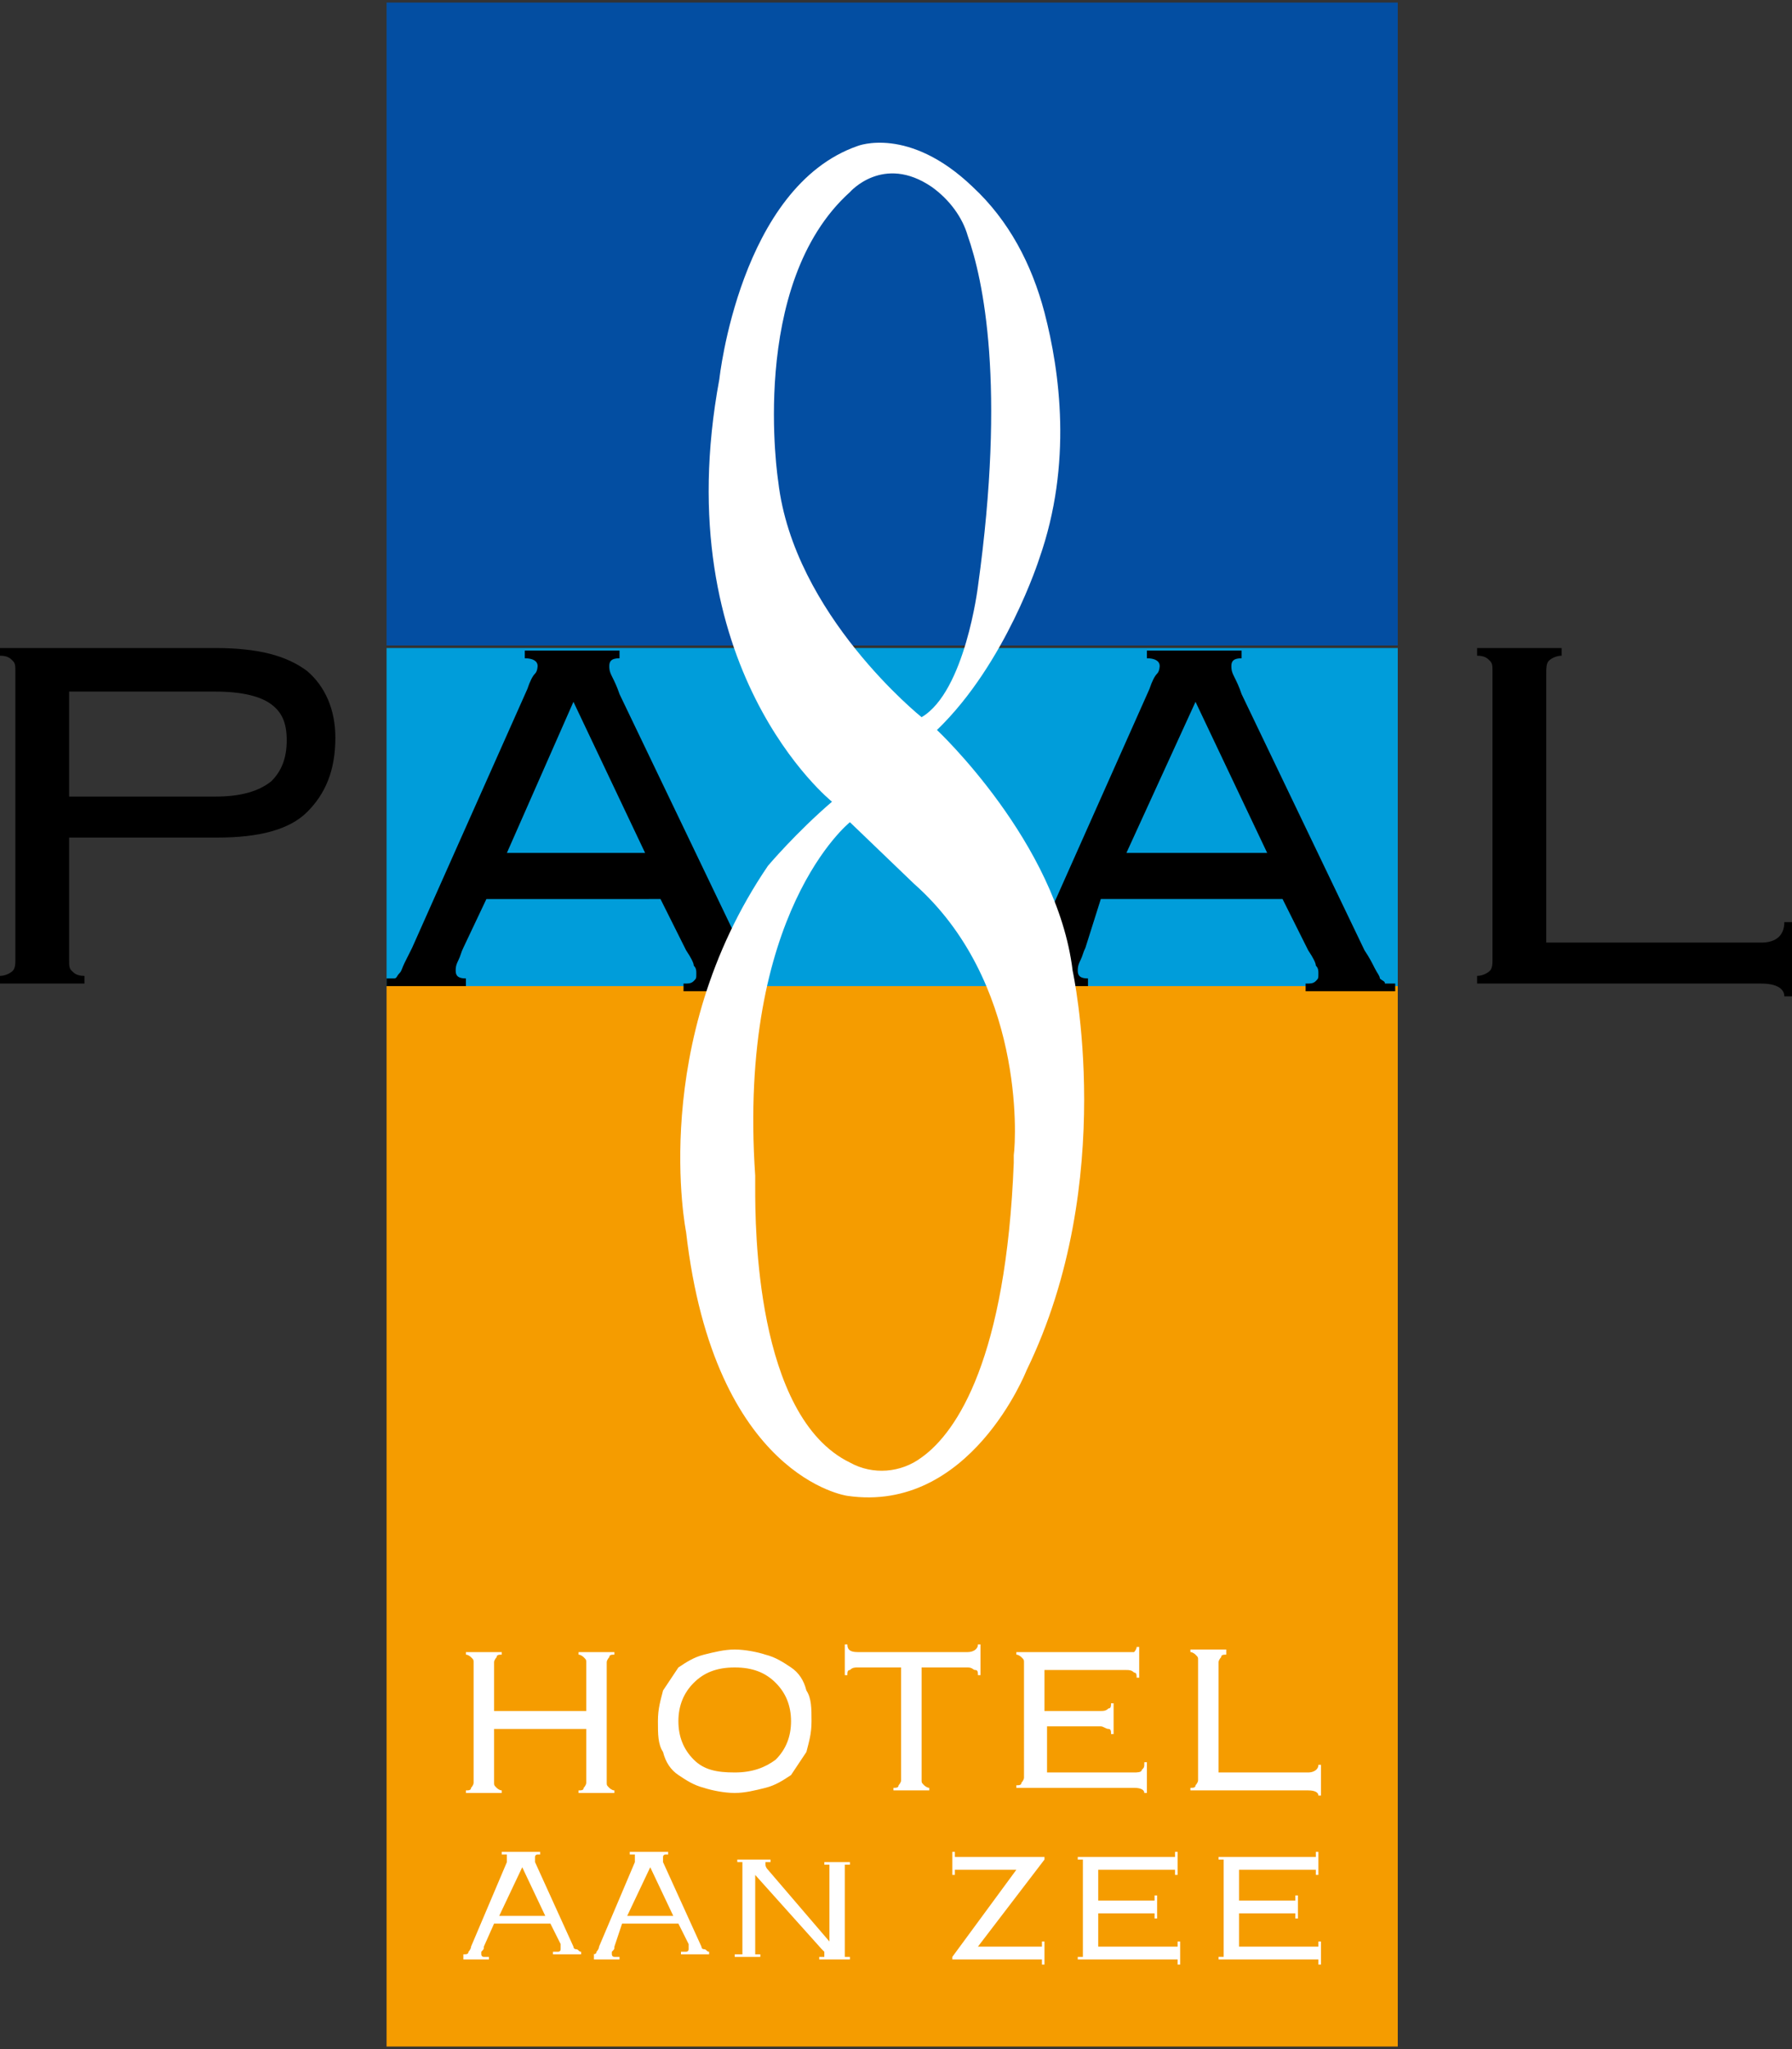
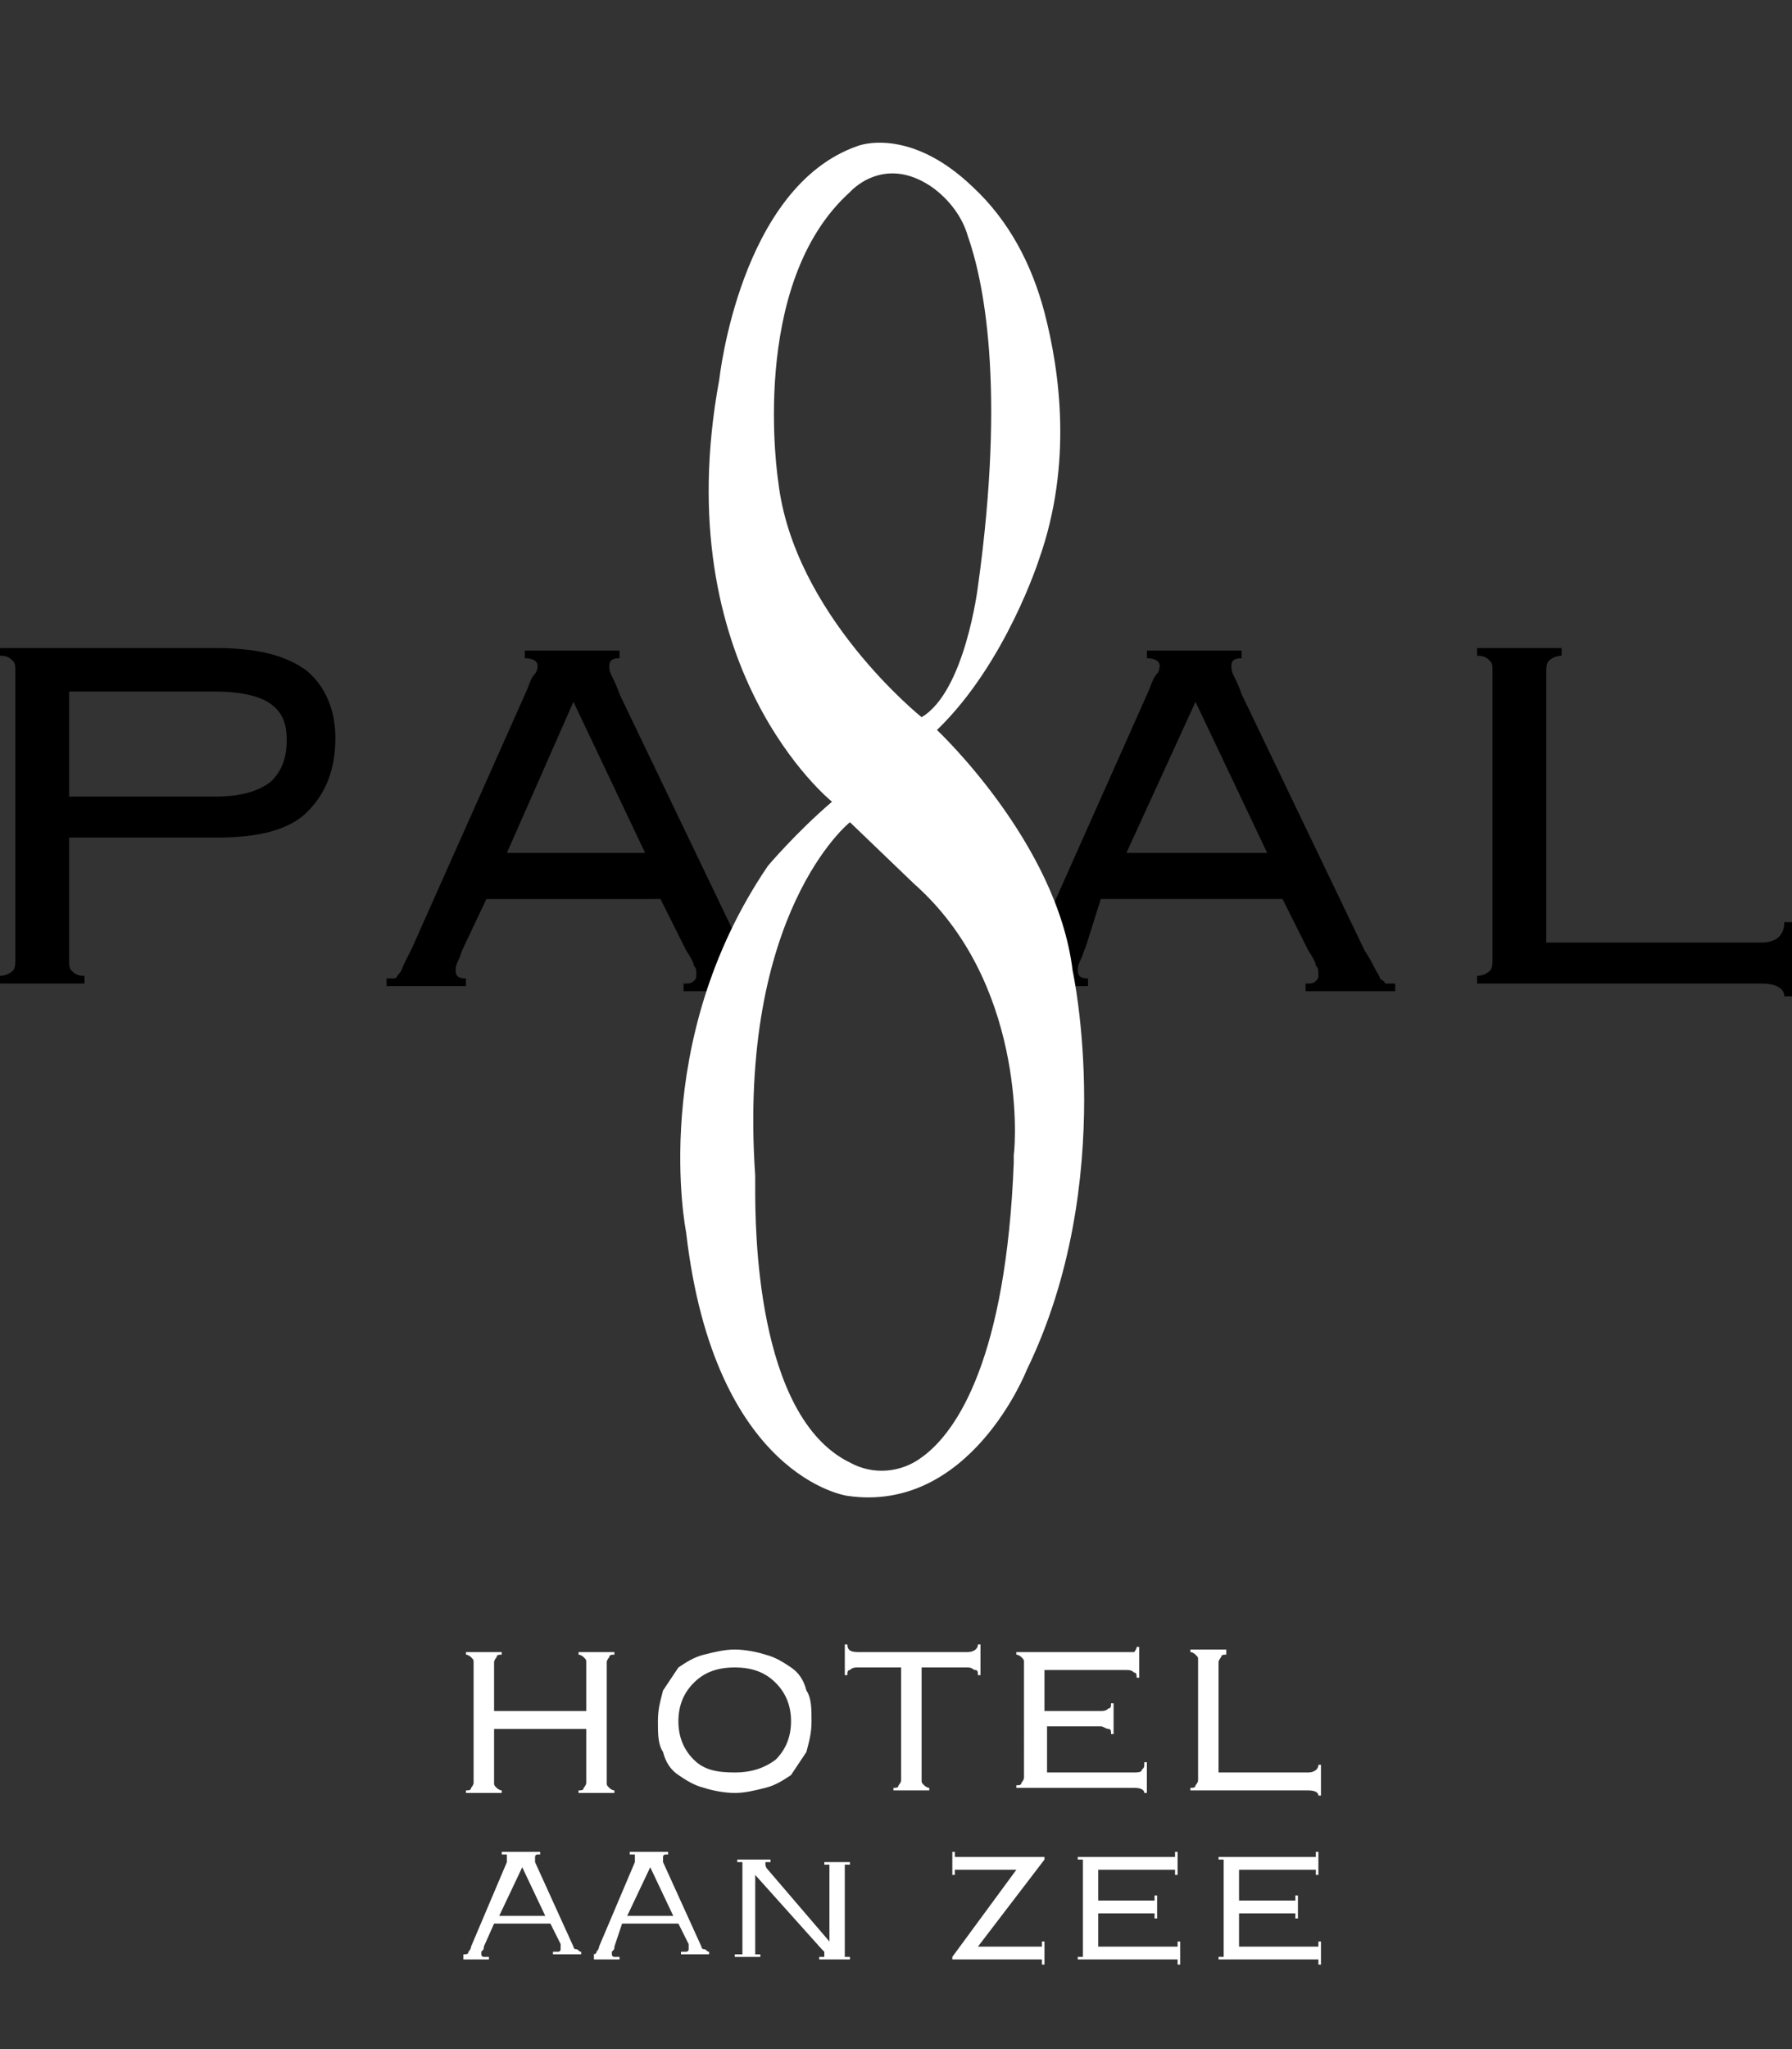
<svg xmlns="http://www.w3.org/2000/svg" version="1.1" id="Layer_1" x="0px" y="0px" width="70px" height="80px" viewBox="0 0 70 80" enable-background="new 0 0 70 80" xml:space="preserve">
  <rect x="0" y="0" width="70" height="80" fill="#333333" stroke="none" />
-   <rect x="15.1" y="0.1" fill="#034EA2" width="39.5" height="25.1" />
-   <rect x="15.1" y="38.5" fill="#F59C00" width="39.5" height="41.4" />
-   <rect x="15.1" y="25.3" fill="#009DDA" width="39.5" height="13.2" />
  <path fill="#000000" d="M0.6,26.2c0-0.2,0-0.3-0.1-0.4c-0.1-0.1-0.2-0.2-0.5-0.2v-0.3h8.4c1.7,0,2.8,0.3,3.6,0.9c0.7,0.6,1.1,1.5,1.1,2.6  c0,1.3-0.4,2.2-1.1,2.9c-0.7,0.7-1.9,1-3.5,1H2.7v4.8c0,0.2,0,0.3,0.1,0.4c0.1,0.1,0.2,0.2,0.5,0.2v0.3H0v-0.3  c0.2,0,0.4-0.1,0.5-0.2c0.1-0.1,0.1-0.3,0.1-0.4V26.2z M8.4,31.1c1,0,1.7-0.2,2.2-0.6c0.4-0.4,0.6-0.9,0.6-1.6  c0-0.7-0.2-1.1-0.6-1.4C10.2,27.2,9.5,27,8.4,27H2.7v4.1H8.4z M18.1,37c-0.1,0.2-0.1,0.3-0.2,0.5c-0.1,0.2-0.1,0.3-0.1,0.4  c0,0.2,0.1,0.3,0.4,0.3v0.3h-3.1v-0.3c0.1,0,0.2,0,0.3,0c0.1,0,0.1-0.1,0.2-0.2c0.1-0.1,0.1-0.2,0.2-0.4c0.1-0.2,0.2-0.4,0.3-0.6  l4.5-10.1c0.1-0.3,0.2-0.5,0.3-0.6c0.1-0.1,0.1-0.3,0.1-0.3c0-0.2-0.2-0.3-0.5-0.3v-0.3h3.7v0.3c-0.3,0-0.4,0.1-0.4,0.3  c0,0.1,0,0.2,0.1,0.4c0.1,0.2,0.2,0.4,0.3,0.7l4.8,10c0.2,0.3,0.3,0.5,0.4,0.7c0.1,0.2,0.2,0.3,0.2,0.4c0.1,0.1,0.2,0.1,0.2,0.2  c0.1,0-0.3,0-0.1,0v0.3h-3v-0.3c0.2,0,0.3,0,0.4-0.1c0.1-0.1,0.1-0.1,0.1-0.3c0-0.1,0-0.2-0.1-0.3c0-0.1-0.1-0.3-0.3-0.6l-1-2H19  L18.1,37z M25.2,33.3l-2.8-5.9l-2.6,5.9H25.2z M42.4,37c-0.1,0.2-0.1,0.3-0.2,0.5c-0.1,0.2-0.1,0.3-0.1,0.4c0,0.2,0.1,0.3,0.4,0.3  v0.3h-3.1v-0.3c0.1,0,0.2,0,0.3,0c0.1,0,0.1-0.1,0.2-0.2c0.1-0.1,0.1-0.2,0.2-0.4c0.1-0.2,0.2-0.4,0.3-0.6l4.5-10.1  c0.1-0.3,0.2-0.5,0.3-0.6c0.1-0.1,0.1-0.3,0.1-0.3c0-0.2-0.2-0.3-0.5-0.3v-0.3h3.7v0.3c-0.3,0-0.4,0.1-0.4,0.3c0,0.1,0,0.2,0.1,0.4  c0.1,0.2,0.2,0.4,0.3,0.7l4.8,10c0.2,0.3,0.3,0.5,0.4,0.7c0.1,0.2,0.2,0.3,0.2,0.4c0.1,0.1,0.2,0.1,0.2,0.2c0.1,0,0.2,0,0.4,0v0.3  h-3.5v-0.3c0.2,0,0.3,0,0.4-0.1s0.1-0.1,0.1-0.3c0-0.1,0-0.2-0.1-0.3c0-0.1-0.1-0.3-0.3-0.6l-1-2h-7.1L42.4,37z M49.5,33.3l-2.8-5.9  L44,33.3H49.5z M61,25.6c-0.2,0-0.4,0.1-0.5,0.2c-0.1,0.1-0.1,0.3-0.1,0.5v10.5h8.4c0.6,0,0.9-0.3,0.9-0.8H70v2.9h-0.3  c0-0.3-0.3-0.5-0.9-0.5H57.7v-0.3c0.2,0,0.4-0.1,0.5-0.2c0.1-0.1,0.1-0.3,0.1-0.4V26.2c0-0.2,0-0.3-0.1-0.4  c-0.1-0.1-0.2-0.2-0.5-0.2v-0.3H61V25.6z" />
  <path fill="#FFFFFF" d="M18.1,76.3c0.1,0,0.2,0,0.2-0.1c0,0,0.1-0.1,0.1-0.2l1.4-3.3c0-0.1,0-0.1,0-0.2c0,0,0-0.1,0-0.1  c0,0-0.1,0-0.2,0v-0.1h1.5v0.1c0,0-0.1,0-0.1,0c0,0-0.1,0-0.1,0.1c0,0,0,0.1,0,0.1c0,0,0,0.1,0,0.1l1.5,3.3c0,0,0,0.1,0.1,0.1  s0.1,0.1,0.2,0.1v0.1h-1.1v-0.1c0.1,0,0.2,0,0.2,0c0,0,0.1,0,0.1-0.1c0,0,0-0.1,0-0.1c0,0,0-0.1,0-0.1l-0.4-0.8h-2.2L18.9,76  c0,0.1,0,0.1-0.1,0.2c0,0,0,0.1,0,0.1c0,0,0,0.1,0.1,0.1c0,0,0.1,0,0.2,0v0.1h-1V76.3z M19.5,74.8h1.8l-0.9-1.9L19.5,74.8z   M23.1,76.3c0.1,0,0.2,0,0.2-0.1c0,0,0.1-0.1,0.1-0.2l1.4-3.3c0-0.1,0-0.1,0-0.2c0,0,0-0.1,0-0.1c0,0-0.1,0-0.2,0v-0.1h1.5v0.1  c0,0-0.1,0-0.1,0c0,0-0.1,0-0.1,0.1c0,0,0,0.1,0,0.1c0,0,0,0.1,0,0.1l1.5,3.3c0,0,0,0.1,0.1,0.1s0.1,0.1,0.2,0.1v0.1h-1.1v-0.1  c0.1,0,0.2,0,0.2,0c0,0,0.1,0,0.1-0.1c0,0,0-0.1,0-0.1c0,0,0-0.1,0-0.1l-0.4-0.8h-2.2L24,76c0,0.1,0,0.1-0.1,0.2c0,0,0,0.1,0,0.1  c0,0,0,0.1,0.1,0.1c0,0,0.1,0,0.2,0v0.1h-1V76.3z M24.5,74.8h1.8l-0.9-1.9L24.5,74.8z M28.8,76.3c0.1,0,0.2,0,0.2,0c0,0,0-0.1,0-0.2  v-3.2c0-0.1,0-0.2,0-0.2c0,0-0.1,0-0.2,0v-0.1h1.3v0.1c-0.1,0-0.2,0-0.2,0c0,0,0,0,0,0.1c0,0,0,0.1,0.1,0.2l2.4,2.8v-2.8  c0-0.1,0-0.2,0-0.2c0,0-0.1,0-0.2,0v-0.1h1v0.1c-0.1,0-0.2,0-0.2,0c0,0,0,0.1,0,0.2v3.2c0,0.1,0,0.2,0,0.2c0,0,0.1,0,0.2,0v0.1h-1.2  v-0.1c0.1,0,0.2,0,0.2,0c0,0,0,0,0-0.1c0,0,0-0.1,0-0.1c0,0,0,0-0.1-0.1l-2.6-2.9v2.9c0,0.1,0,0.2,0,0.2c0,0,0.1,0,0.2,0v0.1h-1  V76.3z M37.5,73c-0.1,0-0.2,0-0.2,0c0,0,0,0.1,0,0.2h-0.1v-0.9h0.1c0,0.1,0,0.1,0,0.2c0,0,0.1,0,0.2,0h3.3v0.1l-2.6,3.4h2.3  c0.1,0,0.2,0,0.2,0c0,0,0-0.1,0-0.2h0.1v0.9h-0.1c0-0.1,0-0.1,0-0.2c0,0-0.1,0-0.2,0h-3.3v-0.1l2.5-3.4H37.5z M42.3,72.8  c0-0.1,0-0.2,0-0.2s-0.1,0-0.2,0v-0.1h3.6c0.1,0,0.2,0,0.2,0c0,0,0-0.1,0-0.2H46v0.9h-0.1c0-0.1,0-0.1,0-0.2c0,0-0.1,0-0.2,0h-2.8  v1.2h2c0.1,0,0.2,0,0.2,0c0,0,0-0.1,0-0.2h0.1v0.9h-0.1c0-0.1,0-0.1,0-0.2c0,0-0.1,0-0.2,0h-2v1.3h2.9c0.1,0,0.2,0,0.2,0  c0,0,0-0.1,0-0.2h0.1v0.9H46c0-0.1,0-0.1,0-0.2c0,0-0.1,0-0.2,0h-3.7v-0.1c0.1,0,0.1,0,0.2,0c0,0,0-0.1,0-0.2V72.8z M47.8,72.8  c0-0.1,0-0.2,0-0.2s-0.1,0-0.2,0v-0.1h3.6c0.1,0,0.2,0,0.2,0c0,0,0-0.1,0-0.2h0.1v0.9h-0.1c0-0.1,0-0.1,0-0.2c0,0-0.1,0-0.2,0h-2.8  v1.2h2c0.1,0,0.2,0,0.2,0c0,0,0-0.1,0-0.2h0.1v0.9h-0.1c0-0.1,0-0.1,0-0.2c0,0-0.1,0-0.2,0h-2v1.3h2.9c0.1,0,0.2,0,0.2,0  c0,0,0-0.1,0-0.2h0.1v0.9h-0.1c0-0.1,0-0.1,0-0.2c0,0-0.1,0-0.2,0h-3.7v-0.1c0.1,0,0.1,0,0.2,0c0,0,0-0.1,0-0.2V72.8z M23.7,69.6  c0,0.1,0,0.1,0.1,0.2c0,0,0.1,0.1,0.2,0.1v0.1h-1.4v-0.1c0.1,0,0.2,0,0.2-0.1c0,0,0.1-0.1,0.1-0.2v-2.1h-3.6v2.1  c0,0.1,0,0.1,0.1,0.2c0,0,0.1,0.1,0.2,0.1v0.1h-1.4v-0.1c0.1,0,0.2,0,0.2-0.1c0,0,0.1-0.1,0.1-0.2v-4.7c0-0.1,0-0.1-0.1-0.2  c0,0-0.1-0.1-0.2-0.1v-0.1h1.4v0.1c-0.1,0-0.2,0-0.2,0.1c0,0-0.1,0.1-0.1,0.2v1.9h3.6v-1.9c0-0.1,0-0.1-0.1-0.2c0,0-0.1-0.1-0.2-0.1  v-0.1h1.4v0.1c-0.1,0-0.2,0-0.2,0.1c0,0-0.1,0.1-0.1,0.2V69.6z M28.7,64.4c0.4,0,0.9,0.1,1.2,0.2c0.4,0.1,0.7,0.3,1,0.5  c0.3,0.2,0.5,0.5,0.6,0.9c0.2,0.3,0.2,0.7,0.2,1.2s-0.1,0.8-0.2,1.2c-0.2,0.3-0.4,0.6-0.6,0.9c-0.3,0.2-0.6,0.4-1,0.5  c-0.4,0.1-0.8,0.2-1.2,0.2c-0.4,0-0.9-0.1-1.2-0.2c-0.4-0.1-0.7-0.3-1-0.5s-0.5-0.5-0.6-0.9c-0.2-0.3-0.2-0.7-0.2-1.2  s0.1-0.8,0.2-1.2c0.2-0.3,0.4-0.6,0.6-0.9c0.3-0.2,0.6-0.4,1-0.5C27.9,64.5,28.3,64.4,28.7,64.4z M28.7,65.1c-0.7,0-1.2,0.2-1.6,0.6  c-0.4,0.4-0.6,0.9-0.6,1.5c0,0.6,0.2,1.1,0.6,1.5c0.4,0.4,0.9,0.5,1.6,0.5c0.7,0,1.2-0.2,1.6-0.5c0.4-0.4,0.6-0.9,0.6-1.5  c0-0.6-0.2-1.1-0.6-1.5S29.4,65.1,28.7,65.1z M34.9,69.8c0.1,0,0.2,0,0.2-0.1c0,0,0.1-0.1,0.1-0.2v-4.4h-1.7c-0.1,0-0.2,0-0.3,0.1  c-0.1,0-0.1,0.1-0.1,0.2h-0.1v-1.2h0.1c0,0.2,0.1,0.3,0.4,0.3h4.3c0.2,0,0.4-0.1,0.4-0.3h0.1v1.2h-0.1c0-0.1,0-0.2-0.1-0.2  c-0.1,0-0.1-0.1-0.3-0.1H36v4.4c0,0.1,0,0.1,0.1,0.2c0,0,0.1,0.1,0.2,0.1v0.1h-1.4V69.8z M40,64.9c0-0.1,0-0.1-0.1-0.2  c0,0-0.1-0.1-0.2-0.1v-0.1h4.3c0.2,0,0.3,0,0.3,0c0,0,0.1-0.1,0.1-0.2h0.1v1.2h-0.1c0-0.1,0-0.2-0.1-0.2c-0.1-0.1-0.2-0.1-0.3-0.1  h-3.2v1.6H43c0.1,0,0.2,0,0.3-0.1c0.1,0,0.1-0.1,0.1-0.2h0.1v1.2h-0.1c0-0.1,0-0.2-0.1-0.2c-0.1,0-0.2-0.1-0.3-0.1h-2.1v1.8h3.4  c0.1,0,0.3,0,0.3-0.1c0.1-0.1,0.1-0.1,0.1-0.3h0.1v1.2h-0.1c0-0.1-0.1-0.2-0.4-0.2h-4.6v-0.1c0.1,0,0.2,0,0.2-0.1  c0,0,0.1-0.1,0.1-0.2V64.9z M47.9,64.6c-0.1,0-0.2,0-0.2,0.1c0,0-0.1,0.1-0.1,0.2v4.3h3.5c0.2,0,0.4-0.1,0.4-0.3h0.1v1.2h-0.1  c0-0.1-0.1-0.2-0.4-0.2h-4.6v-0.1c0.1,0,0.2,0,0.2-0.1c0,0,0.1-0.1,0.1-0.2v-4.7c0-0.1,0-0.1-0.1-0.2c0,0-0.1-0.1-0.2-0.1v-0.1h1.4  V64.6z M41.9,37.9c-0.6-5-5.3-9.4-5.3-9.4c2.7-2.6,4-6.7,4-6.7c1.3-3.7,0.8-7.3,0.2-9.6c-0.5-1.9-1.4-3.6-2.8-4.9  c-2.5-2.4-4.5-1.6-4.5-1.6c-4.6,1.6-5.4,9.1-5.4,9.1c-2.1,11.3,4.4,16.5,4.4,16.5c-1.4,1.2-2.5,2.5-2.5,2.5  c-4.7,6.9-3.2,14.3-3.2,14.3c1.1,9.6,6.3,10.3,6.3,10.3c4.8,0.7,7-4.9,7-4.9C43.7,46.1,41.9,37.9,41.9,37.9z M30.4,18.8  c0,0-1.2-7.7,2.8-11.3c0,0,1.3-1.5,3.2-0.2c0.7,0.5,1.2,1.2,1.4,1.9c0.6,1.7,1.5,5.8,0.4,13.7c0,0-0.5,4.1-2.2,5.1  C36,28,31,24,30.4,18.8z M39.6,45.4C39.3,53,37.4,55.9,36,56.9c-0.8,0.6-1.9,0.7-2.8,0.2c-3.7-1.8-3.7-9.3-3.7-10.7  c0-0.2,0-0.3,0-0.5c-0.7-10.3,3.7-13.8,3.7-13.8l2.5,2.4c4.3,3.8,4,9.9,3.9,10.6C39.6,45.2,39.6,45.3,39.6,45.4z" />
</svg>